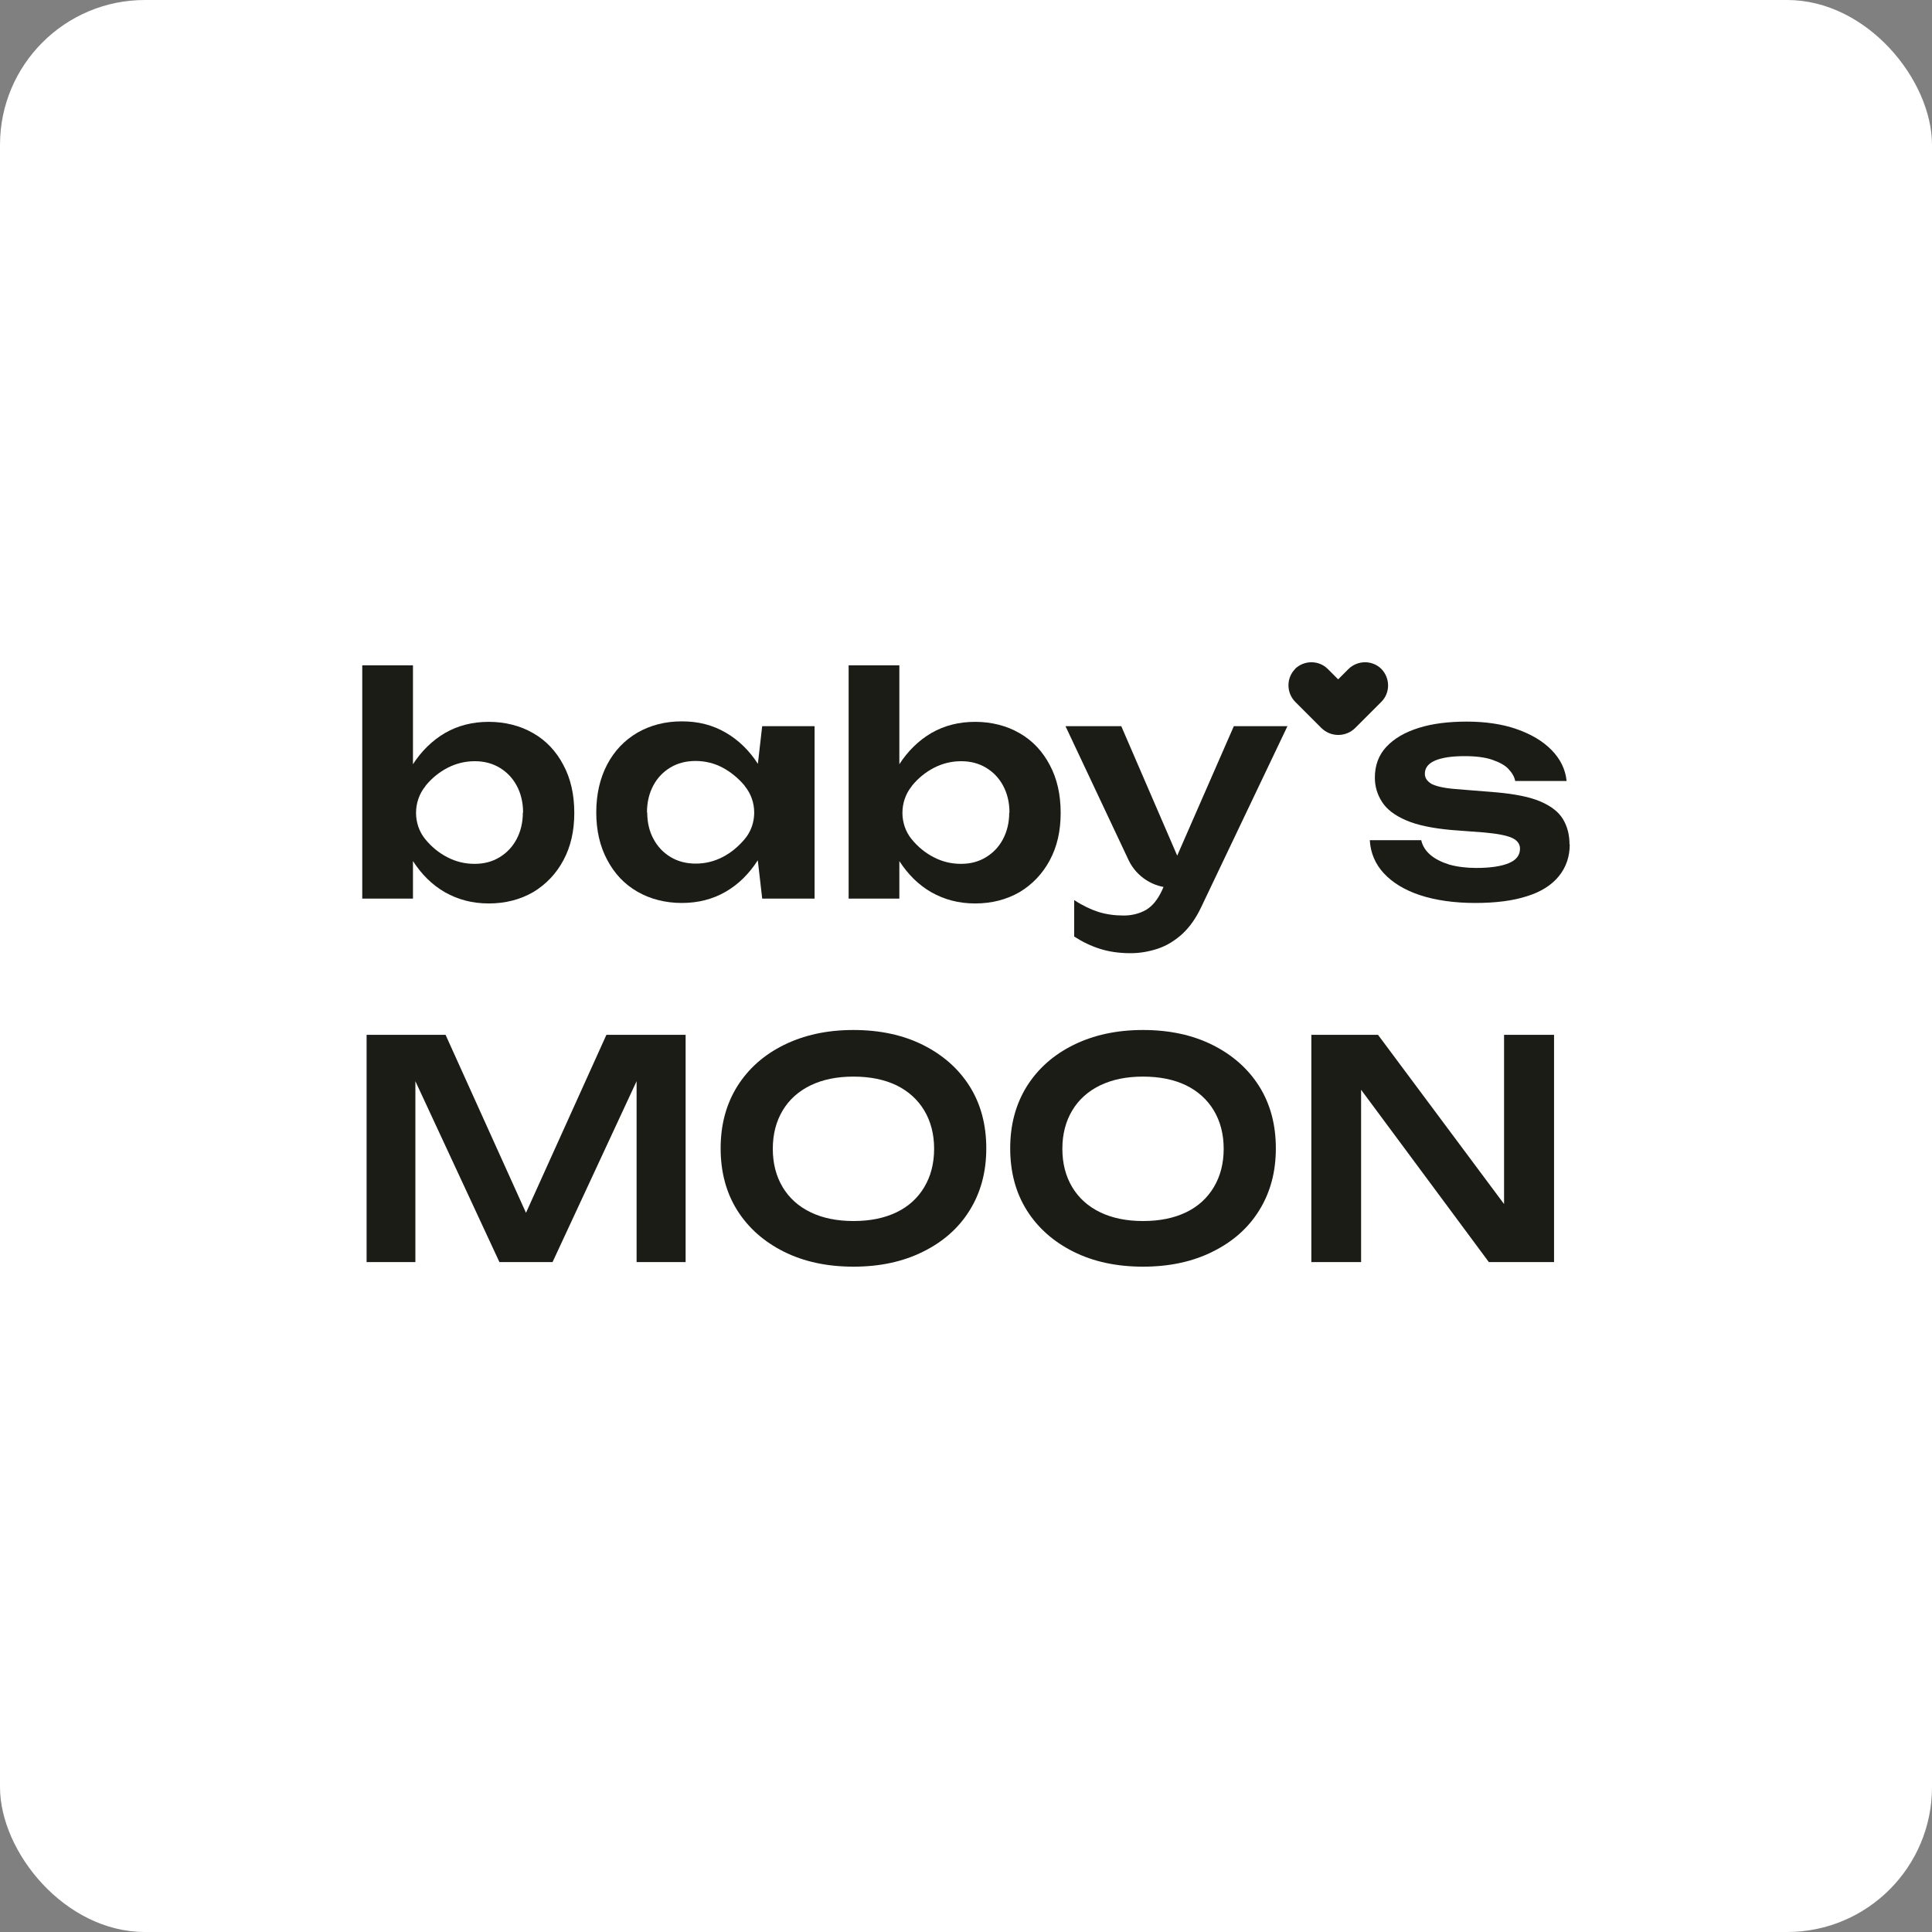
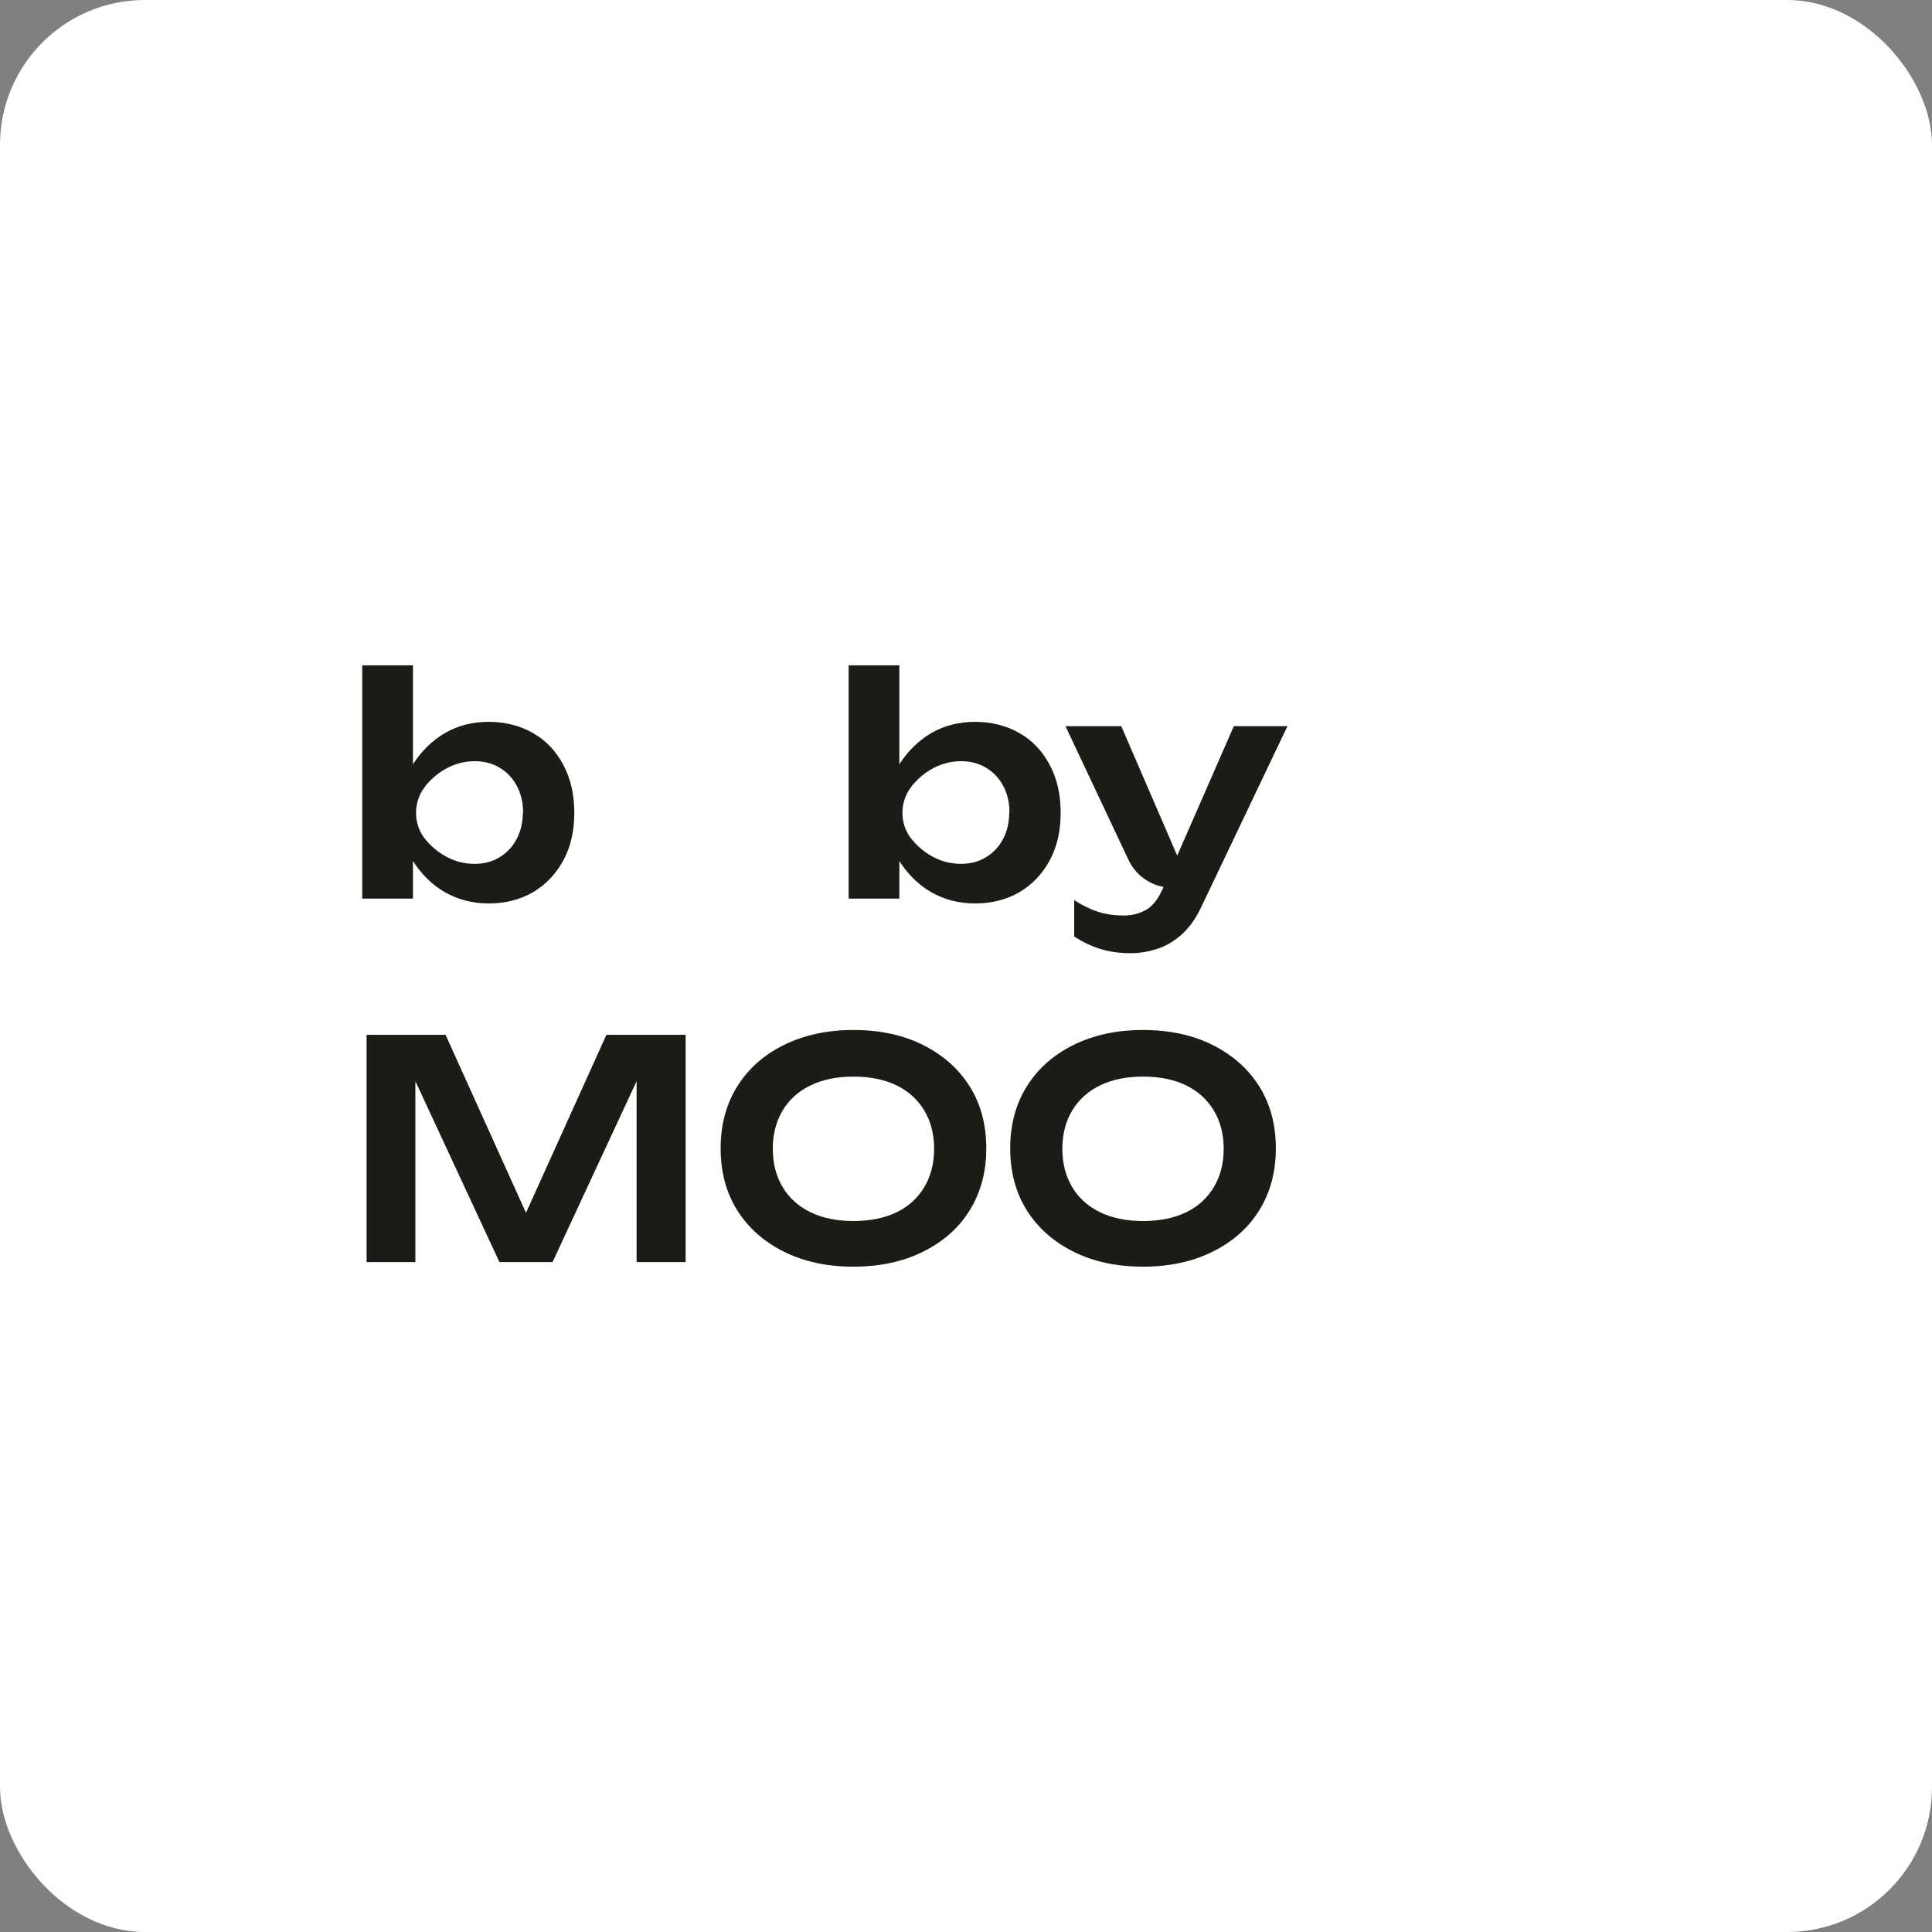
<svg xmlns="http://www.w3.org/2000/svg" id="_Слой_1" data-name="Слой 1" viewBox="0 0 80 80">
  <rect x="0" y="0" width="80" height="80" fill="#808080" stroke="none" />
  <defs>
    <style> .cls-1 { fill: #fff; } .cls-2 { fill: #1c1c16; } </style>
  </defs>
  <rect class="cls-1" width="80" height="80" rx="6" ry="6" />
  <g>
    <g>
      <path class="cls-2" d="M15,27.55h2.1v4.79l-.29,.56v1.56l.29,.58v2.17h-2.1v-9.66Zm1.35,6.1c.13-.76,.38-1.42,.74-1.99,.36-.56,.81-1,1.34-1.31,.54-.31,1.14-.46,1.81-.46s1.31,.16,1.84,.47c.54,.31,.95,.75,1.25,1.32,.3,.56,.45,1.22,.45,1.98s-.15,1.4-.45,1.96c-.3,.56-.72,1-1.25,1.32-.54,.31-1.15,.47-1.84,.47s-1.27-.16-1.81-.46c-.54-.31-.98-.75-1.34-1.31-.36-.56-.6-1.22-.75-1.98Zm5.31,0c0-.42-.09-.79-.26-1.11-.17-.32-.41-.57-.71-.75s-.64-.27-1.03-.27-.77,.09-1.12,.27-.66,.43-.92,.75c0,0,0,.01-.01,.02-.51,.63-.51,1.57,0,2.19,0,0,0,0,0,0,.26,.32,.57,.57,.92,.75,.35,.18,.72,.27,1.12,.27s.73-.09,1.03-.27c.3-.18,.54-.43,.71-.75,.17-.32,.26-.69,.26-1.1Z" />
-       <path class="cls-2" d="M32.11,33.64c-.13,.75-.38,1.41-.73,1.98-.36,.56-.8,1-1.34,1.31-.54,.31-1.14,.46-1.81,.46s-1.31-.16-1.84-.47c-.54-.31-.95-.75-1.25-1.32-.3-.56-.45-1.22-.45-1.96s.15-1.41,.45-1.98,.71-1,1.25-1.32c.54-.31,1.15-.47,1.84-.47s1.27,.15,1.81,.46c.54,.31,.99,.75,1.35,1.31,.36,.56,.6,1.23,.73,1.99Zm-5.31,0c0,.42,.09,.79,.26,1.1,.17,.32,.41,.57,.71,.75,.3,.18,.65,.27,1.04,.27s.76-.09,1.11-.27c.35-.18,.65-.43,.92-.75,0,0,0,0,0,0,.52-.62,.52-1.56,0-2.19,0,0,0-.01-.01-.02-.27-.32-.58-.57-.92-.75s-.72-.27-1.11-.27-.74,.09-1.04,.27c-.3,.18-.54,.43-.71,.75-.17,.32-.26,.69-.26,1.11Zm4.76,3.56l-.3-2.61,.34-.95-.34-.94,.3-2.63h2.17v7.14h-2.17Z" />
      <path class="cls-2" d="M35.14,27.55h2.1v4.79l-.29,.56v1.56l.29,.58v2.17h-2.1v-9.66Zm1.35,6.1c.13-.76,.38-1.42,.74-1.99,.36-.56,.81-1,1.34-1.31,.54-.31,1.14-.46,1.81-.46s1.31,.16,1.84,.47c.54,.31,.95,.75,1.25,1.32,.3,.56,.45,1.22,.45,1.98s-.15,1.4-.45,1.96c-.3,.56-.72,1-1.25,1.32-.54,.31-1.15,.47-1.84,.47s-1.27-.16-1.81-.46c-.54-.31-.98-.75-1.34-1.31-.36-.56-.6-1.22-.75-1.98Zm5.31,0c0-.42-.09-.79-.26-1.11-.17-.32-.41-.57-.71-.75s-.64-.27-1.03-.27-.77,.09-1.12,.27-.66,.43-.92,.75c0,0,0,.01-.01,.02-.51,.63-.51,1.57,0,2.19,0,0,0,0,0,0,.26,.32,.57,.57,.92,.75,.35,.18,.72,.27,1.12,.27s.73-.09,1.03-.27c.3-.18,.54-.43,.71-.75,.17-.32,.26-.69,.26-1.1Z" />
      <path class="cls-2" d="M46.73,35.61l-2.61-5.54h2.31l2.89,6.69h-.78c-.77,0-1.48-.45-1.81-1.15Zm.09,3.86c-.47,0-.89-.06-1.27-.18-.38-.12-.73-.29-1.07-.51v-1.51c.35,.23,.69,.39,1,.49,.32,.1,.67,.15,1.05,.15,.34,0,.65-.08,.92-.23,.27-.16,.49-.43,.67-.82l2.97-6.79h2.22l-3.56,7.47c-.22,.47-.48,.84-.79,1.13-.31,.28-.65,.49-1.01,.61s-.74,.19-1.14,.19Z" />
-       <path class="cls-2" d="M65,34.96c0,.51-.15,.95-.45,1.32-.3,.37-.74,.65-1.32,.83-.59,.19-1.3,.28-2.15,.28s-1.63-.11-2.27-.32-1.15-.52-1.51-.91c-.36-.39-.55-.85-.58-1.37h2.13c.05,.23,.18,.44,.38,.61,.2,.17,.46,.3,.78,.4,.32,.09,.7,.14,1.12,.14,.59,0,1.04-.07,1.35-.2s.46-.33,.46-.6c0-.19-.11-.34-.32-.44-.21-.1-.6-.18-1.17-.23l-1.33-.1c-.79-.07-1.43-.2-1.89-.4-.47-.2-.8-.45-1-.76s-.3-.64-.3-1.01c0-.51,.16-.94,.48-1.28,.32-.34,.76-.6,1.34-.78,.57-.18,1.24-.26,1.99-.26s1.46,.1,2.06,.31c.6,.21,1.09,.5,1.45,.87s.57,.79,.62,1.28h-2.13c-.03-.18-.13-.34-.28-.5s-.38-.28-.67-.38c-.29-.1-.67-.15-1.14-.15-.53,0-.93,.06-1.22,.18-.28,.12-.43,.3-.43,.55,0,.17,.09,.3,.26,.41,.18,.1,.5,.18,.98,.22l1.73,.14c.77,.07,1.38,.19,1.82,.38,.44,.19,.75,.43,.93,.73,.18,.3,.27,.65,.27,1.04Z" />
      <polygon class="cls-2" points="25.11 42.85 21.78 50.22 18.45 42.85 15.18 42.85 15.18 52.26 17.2 52.26 17.2 44.77 20.68 52.26 22.88 52.26 26.36 44.77 26.36 52.26 28.39 52.26 28.39 42.85 25.11 42.85" />
      <path class="cls-2" d="M35.34,52.45c-1.1,0-2.06-.21-2.88-.62-.82-.41-1.47-.98-1.93-1.71-.46-.73-.69-1.59-.69-2.57s.23-1.83,.69-2.57c.46-.73,1.1-1.3,1.93-1.71s1.78-.62,2.88-.62,2.06,.21,2.88,.62c.82,.41,1.47,.98,1.93,1.71,.46,.73,.69,1.59,.69,2.57s-.23,1.83-.69,2.57-1.1,1.3-1.93,1.71c-.82,.41-1.78,.62-2.88,.62Zm0-1.89c.69,0,1.28-.12,1.78-.36,.5-.24,.88-.59,1.15-1.04,.27-.45,.41-.98,.41-1.59s-.14-1.14-.41-1.59c-.27-.45-.66-.8-1.15-1.04-.5-.24-1.09-.36-1.78-.36s-1.27,.12-1.77,.36-.89,.59-1.16,1.04c-.27,.45-.41,.98-.41,1.59s.14,1.14,.41,1.59c.27,.45,.66,.8,1.16,1.04s1.09,.36,1.77,.36Z" />
      <path class="cls-2" d="M47.33,52.45c-1.1,0-2.06-.21-2.88-.62-.82-.41-1.47-.98-1.93-1.71-.46-.73-.69-1.59-.69-2.57s.23-1.83,.69-2.57c.46-.73,1.1-1.3,1.93-1.71s1.78-.62,2.88-.62,2.06,.21,2.88,.62c.82,.41,1.47,.98,1.93,1.71,.46,.73,.69,1.59,.69,2.57s-.23,1.83-.69,2.57-1.1,1.3-1.93,1.71c-.82,.41-1.78,.62-2.88,.62Zm0-1.89c.69,0,1.28-.12,1.78-.36,.5-.24,.88-.59,1.15-1.04,.27-.45,.41-.98,.41-1.59s-.14-1.14-.41-1.59c-.27-.45-.66-.8-1.15-1.04-.5-.24-1.09-.36-1.78-.36s-1.27,.12-1.77,.36-.89,.59-1.16,1.04c-.27,.45-.41,.98-.41,1.59s.14,1.14,.41,1.59c.27,.45,.66,.8,1.16,1.04s1.09,.36,1.77,.36Z" />
-       <path class="cls-2" d="M63.02,50.86l-.74,.11v-8.12h2.07v9.41h-2.7l-6.02-8.12,.73-.11v8.23h-2.06v-9.41h2.76l5.96,8Z" />
    </g>
-     <path class="cls-2" d="M53.63,27.7h0c-.37,.37-.37,.98,0,1.36l1.08,1.08c.39,.39,1.02,.39,1.41,0l1.08-1.08c.37-.37,.37-.98,0-1.36h0c-.37-.37-.98-.37-1.36,0l-.43,.43-.43-.43c-.37-.37-.98-.37-1.36,0Z" />
  </g>
</svg>